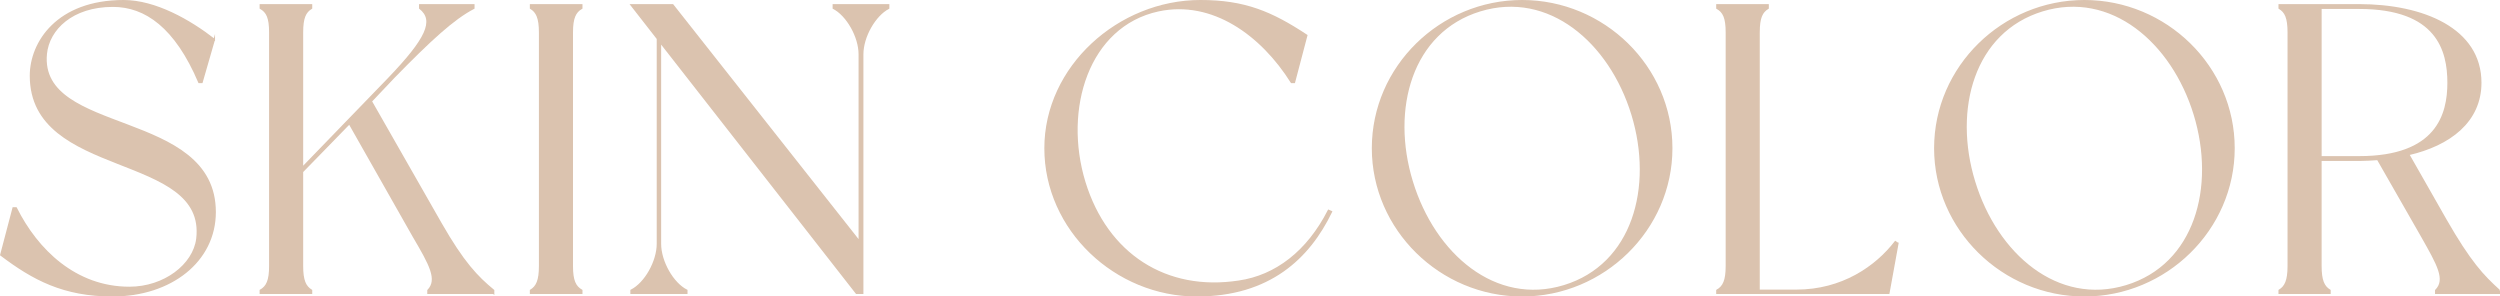
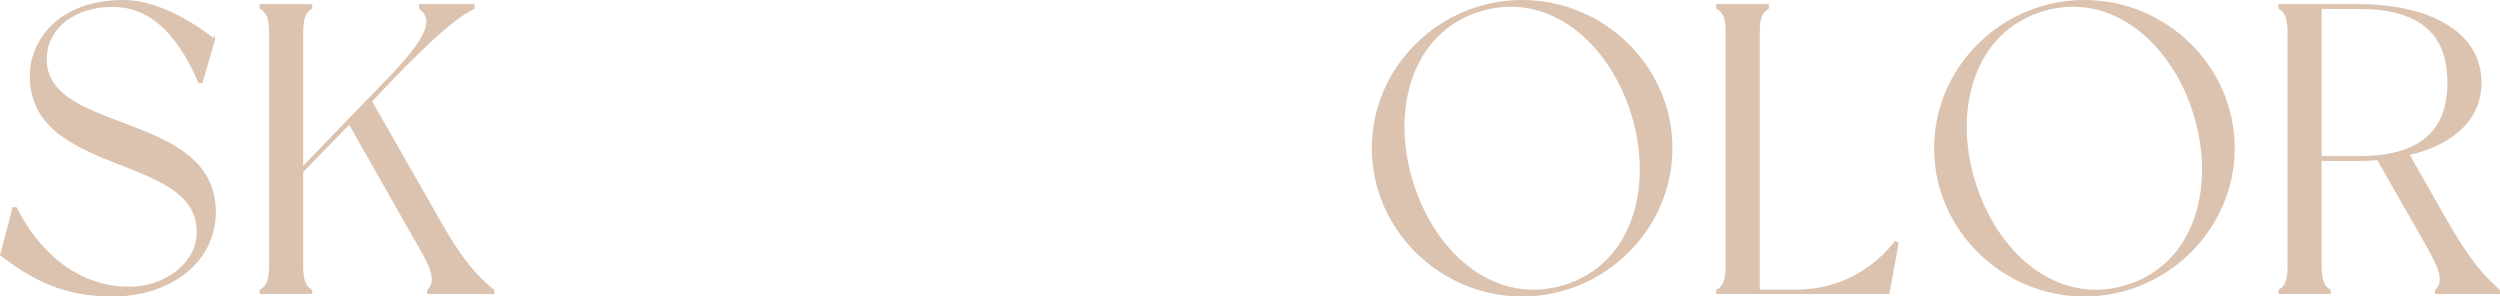
<svg xmlns="http://www.w3.org/2000/svg" id="_イヤー_2" viewBox="0 0 485.516 57.581">
  <defs>
    <style>.cls-1{fill:#dbc3af;stroke:#dbc3af;stroke-linecap:round;stroke-miterlimit:10;stroke-width:.3px;}</style>
  </defs>
  <g id="design">
    <g>
      <path class="cls-1" d="M41.611,7.67l-2.4,8.32h-.56C34.091,5.27,28.251,1.19,21.93,1.19c-7.92,0-12.48,4.479-12.96,9.28-1.521,16,32.801,10.72,32.801,30.721,0,9.52-8.561,16.24-19.921,16.24-9.52,0-15.44-3.2-21.68-7.92l2.399-9.121h.56c4.08,8.16,11.521,15.44,22.001,15.44,6.8,0,12.48-4.399,13.12-9.439C40.331,29.35,5.93,34.791,5.93,14.711,5.93,8.23,11.131,.15,24.01,.15c6.16,0,12.881,3.84,17.601,7.52Z" />
      <path class="cls-1" d="M95.85,56.951h-12.721v-.56c2-2.08,.4-4.96-2.8-10.4l-12.48-22.001-9.12,9.36v18.32c0,2.801,.56,4.001,1.76,4.721v.56h-9.92v-.56c1.279-.72,1.84-1.92,1.84-4.721V6.31c0-2.88-.561-4-1.84-4.721V.95h9.92v.64c-1.2,.721-1.76,1.841-1.76,4.721v26.24l16.721-17.28c7.359-7.681,9.12-11.28,6.08-13.681V.95h10.48v.64c-4.001,2.08-8.48,6.24-15.521,13.44l-4.399,4.641,13.521,23.681c4.399,7.68,7.04,10.399,10.24,13.04v.56Z" />
-       <path class="cls-1" d="M111.129,6.31V51.671c0,2.801,.561,4.001,1.841,4.721v.56h-9.921v-.56c1.2-.72,1.761-1.92,1.761-4.721V6.31c0-2.801-.561-4-1.761-4.721V.95h9.921v.64c-1.28,.721-1.841,1.92-1.841,4.721Z" />
-       <path class="cls-1" d="M172.569,.95v.64c-2.64,1.36-5.039,5.521-5.039,8.961V56.951h-1.2L128.249,8.23V47.351c0,3.439,2.4,7.68,5.12,9.04v.56h-10.8v-.56c2.72-1.36,5.119-5.601,5.119-9.04V7.51l-5.119-6.561h8.08l36.24,45.921V10.55c0-3.44-2.4-7.601-5.04-8.961V.95h10.72Z" />
-       <path class="cls-1" d="M258.568,41.111c-4.32,8.96-12,16.32-26.16,16.32-15.761,0-29.44-12.801-29.44-28.641,0-15.841,14.32-28.641,30.16-28.641,8.641,0,13.84,2.24,20.641,6.72l-2.4,9.12h-.56c-5.841-9.28-15.36-16.16-25.841-13.92-13.681,2.96-18.641,19.12-14.32,33.28,4.32,14.081,15.84,21.44,29.921,19.281,7.2-1.04,13.36-5.761,17.44-13.761l.56,.24Z" />
      <path class="cls-1" d="M324.647,28.791c0,15.76-13.2,28.641-29.041,28.641-15.84,0-29.04-12.881-29.04-28.641,0-15.841,13.2-28.641,29.04-28.641,15.841,0,29.041,12.8,29.041,28.641Zm-7.68-6.561c-4.32-14.08-16.16-24.24-29.521-20.16-13.359,4.08-17.52,19.12-13.199,33.2,4.319,14.161,16.16,24.321,29.52,20.241,13.361-4.08,17.521-19.121,13.201-33.281Z" />
      <path class="cls-1" d="M368.566,47.271l-1.76,9.68h-33.36v-.56c1.279-.72,1.84-1.92,1.84-4.721V6.31c0-2.88-.561-4-1.84-4.721V.95h9.92v.64c-1.2,.721-1.76,1.841-1.76,4.721V56.391h7.279c8.881,0,15.441-4.561,19.201-9.44l.479,.32Z" />
      <path class="cls-1" d="M433.846,28.791c0,15.76-13.2,28.641-29.041,28.641-15.84,0-29.04-12.881-29.04-28.641,0-15.841,13.2-28.641,29.04-28.641,15.841,0,29.041,12.8,29.041,28.641Zm-7.68-6.561c-4.32-14.08-16.16-24.24-29.521-20.16-13.359,4.08-17.52,19.12-13.199,33.2,4.319,14.161,16.16,24.321,29.52,20.241,13.361-4.08,17.521-19.121,13.201-33.281Z" />
      <path class="cls-1" d="M485.366,56.391v.56h-12.32v-.56c2.08-2.08,.4-4.96-2.721-10.48l-8.56-14.96c-1.2,.08-2.4,.159-3.601,.159h-7.439v20.561c0,2.801,.56,4.001,1.76,4.721v.56h-9.84v-.56c1.199-.72,1.76-1.92,1.76-4.721V6.31c0-2.88-.561-4-1.76-4.721V.95h15.52c12.4,0,23.602,4.64,23.602,15.12,0,7.521-6.001,12.08-14.001,13.921l7.2,12.64c4.721,8.24,7.28,10.961,10.4,13.761Zm-9.92-40.321c0-6.24-2.08-14.48-17.281-14.48h-7.439V30.47h7.439c15.121,0,17.281-8.24,17.281-14.4Z" />
    </g>
  </g>
</svg>